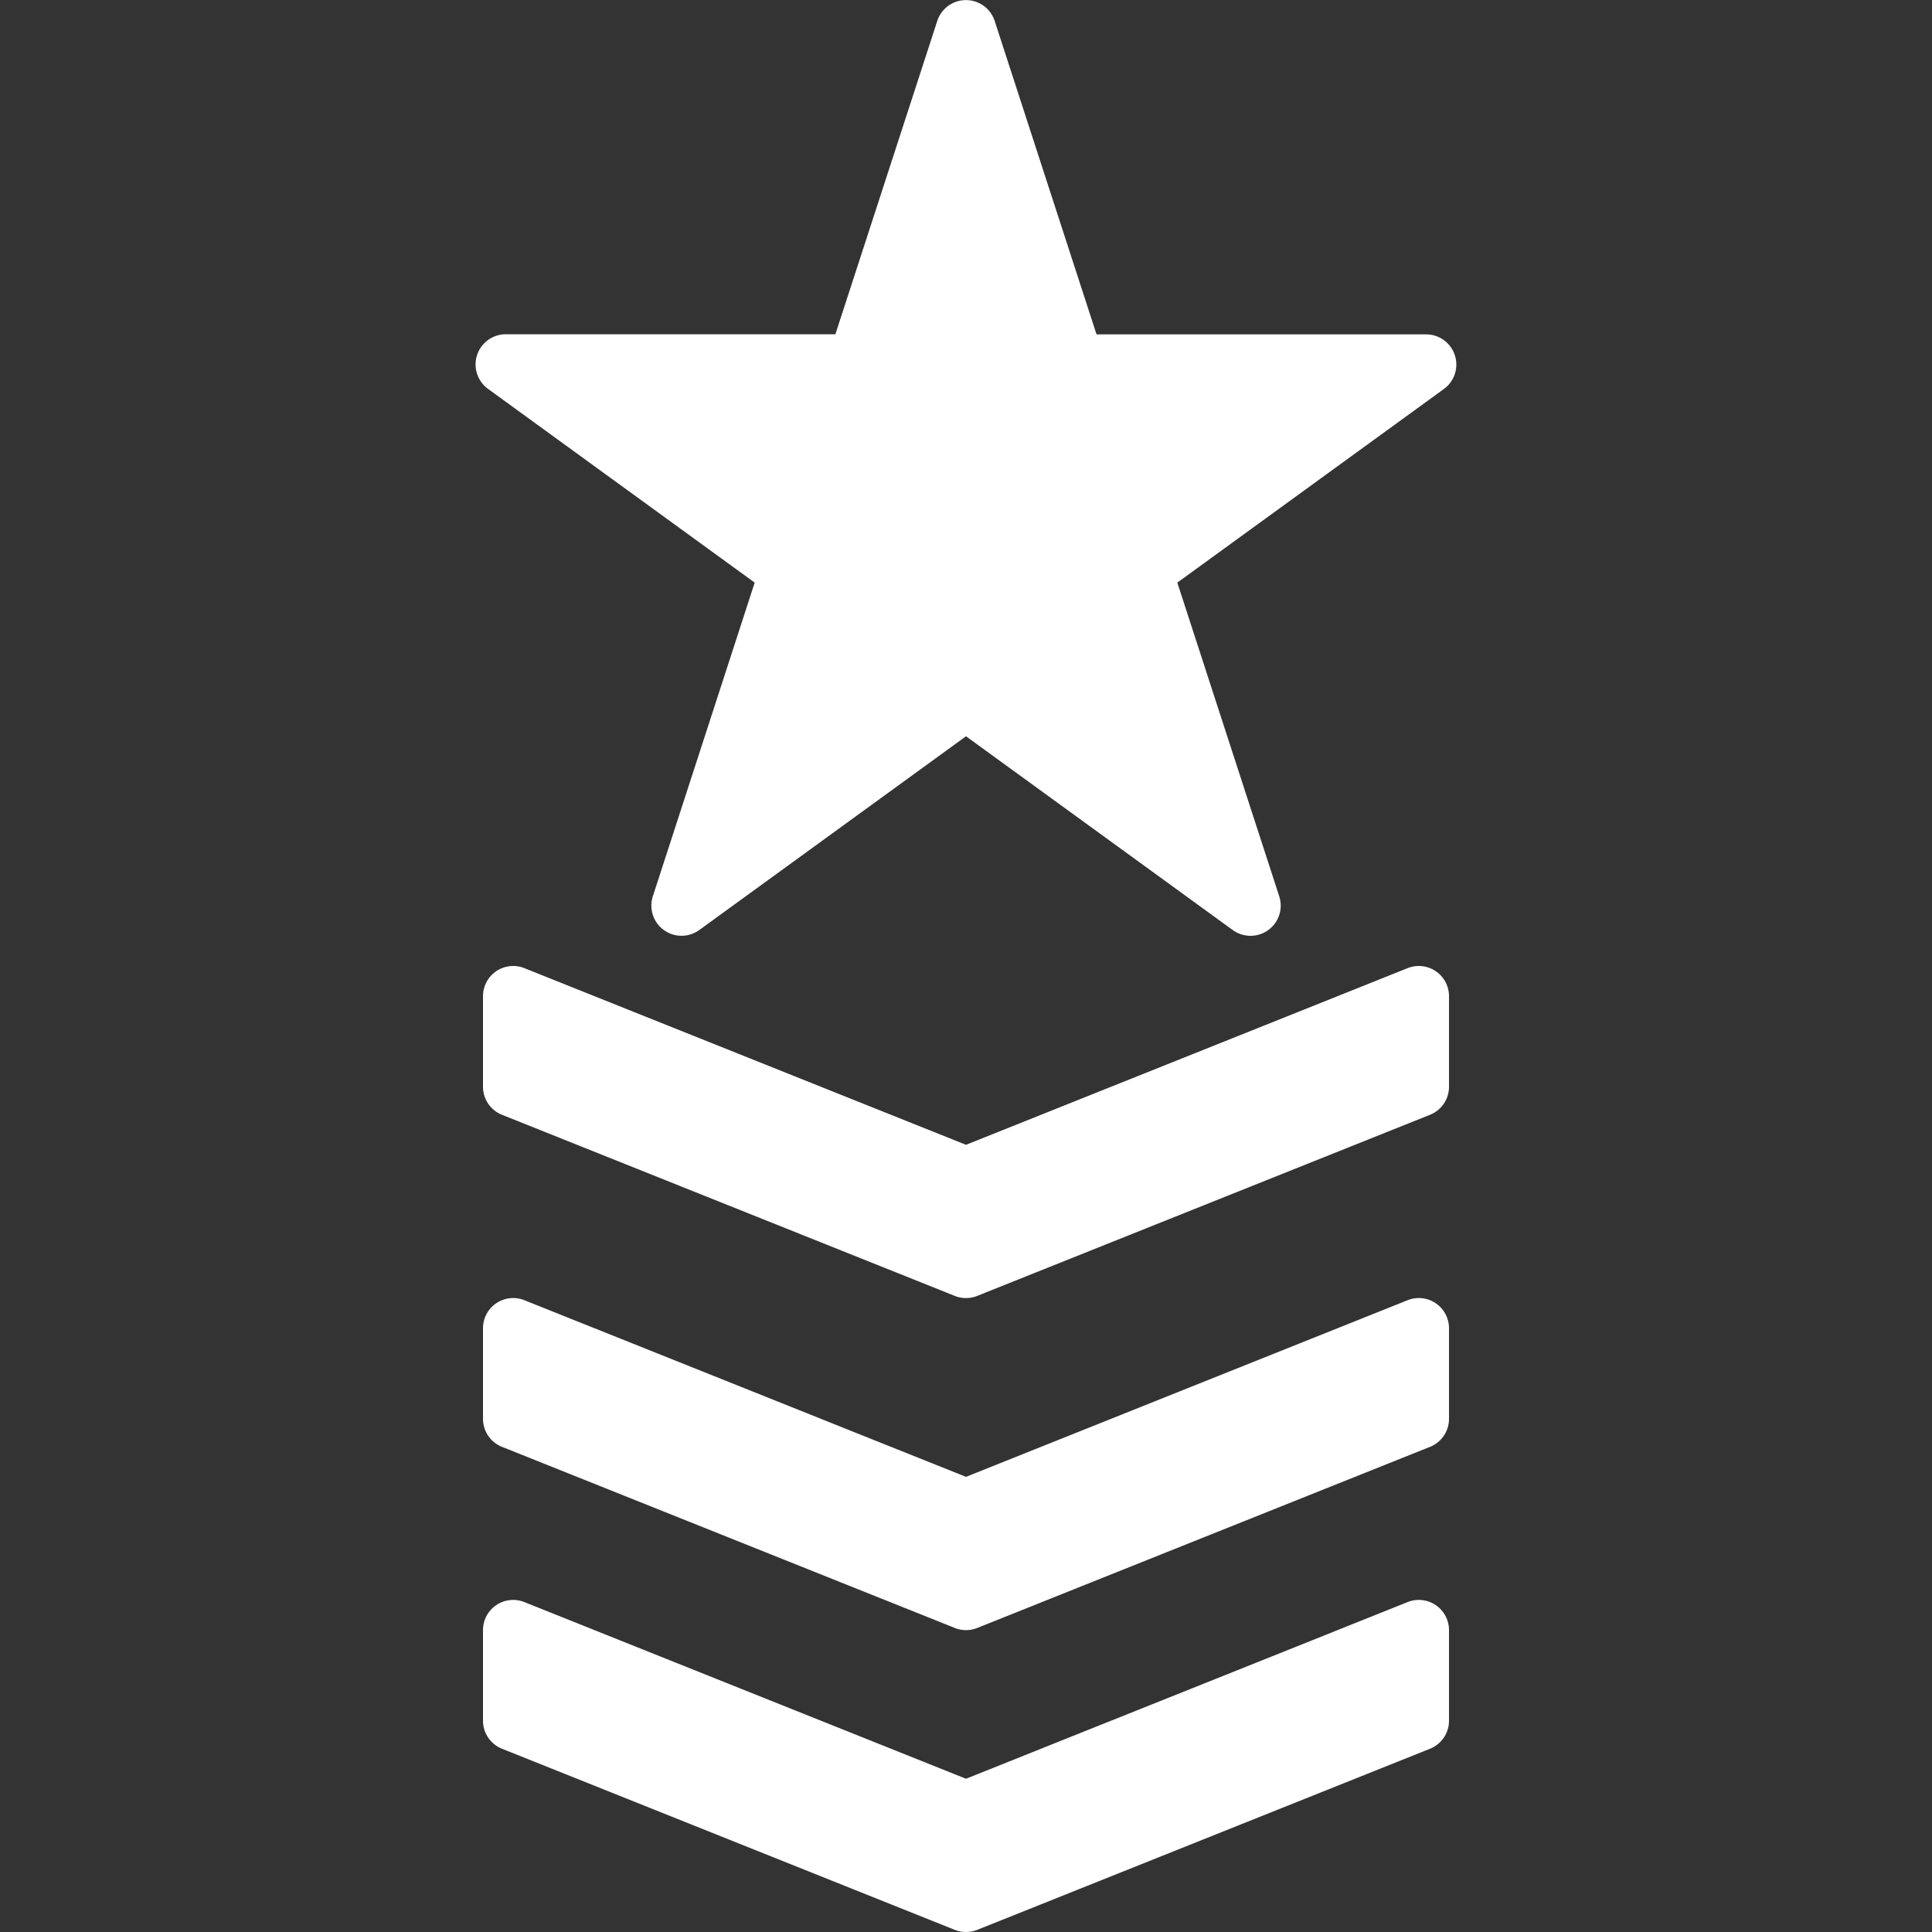
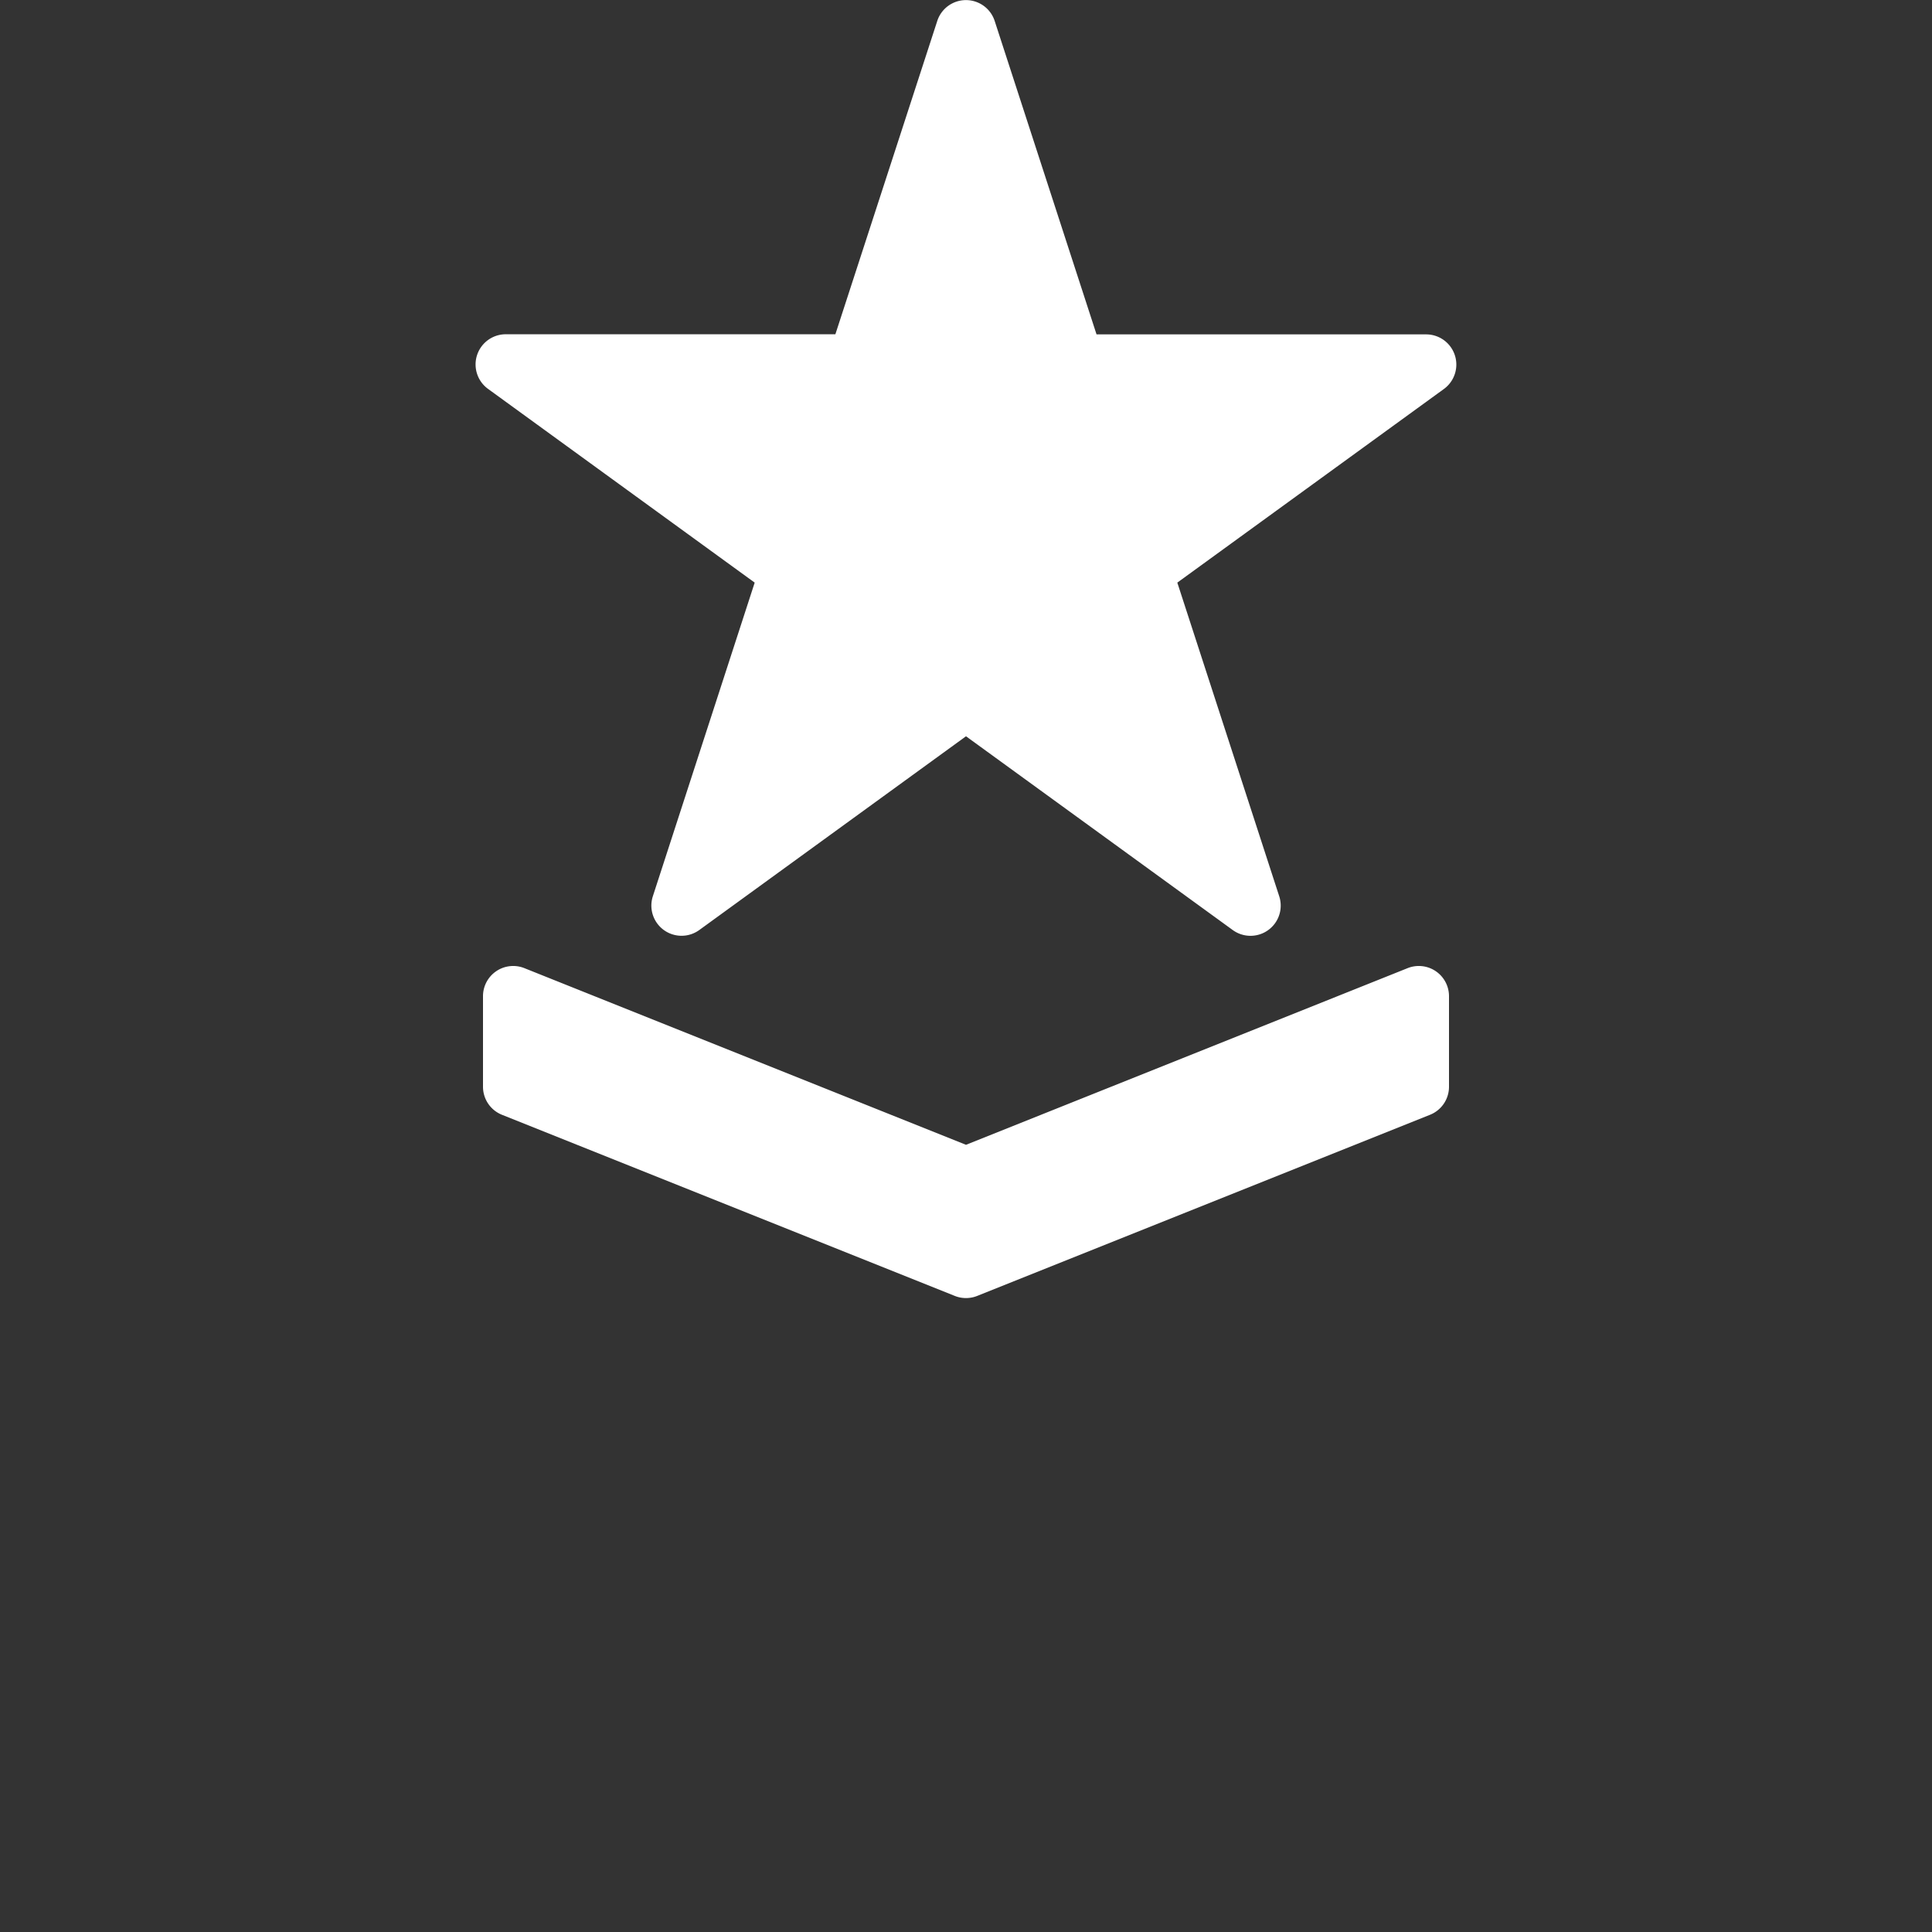
<svg xmlns="http://www.w3.org/2000/svg" viewBox="0 0 64 64">
  <rect x="0" y="0" width="64" height="64" fill="#333333" stroke="none" />
  <g fill="#ffffff">
    <path d="M41.423 31a1 1 0 0 1-.588-.192L32 24.39l-8.835 6.418a1 1 0 0 1-1.539-1.117L25 19.3l-8.835-6.419a1 1 0 0 1 .588-1.808h10.92L31.049.691a1 1 0 0 1 1.9 0l3.375 10.386h10.92a1 1 0 0 1 .588 1.808L39 19.3l3.375 10.387A1 1 0 0 1 41.423 31Z" />
-     <path fill="#ffffff" d="M32 64a.991.991 0 0 1-.371-.071l-15-6A1 1 0 0 1 16 57v-3a1 1 0 0 1 1.371-.929L32 58.923l14.629-5.852A1 1 0 0 1 48 54v3a1 1 0 0 1-.629.929l-15 6A.991.991 0 0 1 32 64Z" />
-     <path fill="#ffffff" d="M32 54a.991.991 0 0 1-.371-.071l-15-6A1 1 0 0 1 16 47v-3a1 1 0 0 1 1.371-.929L32 48.923l14.629-5.852A1 1 0 0 1 48 44v3a1 1 0 0 1-.629.929l-15 6A.991.991 0 0 1 32 54Z" />
    <path fill="#ffffff" d="M32 43a.991.991 0 0 1-.371-.071l-15-6A1 1 0 0 1 16 36v-3a1 1 0 0 1 1.371-.929L32 37.923l14.629-5.852A1 1 0 0 1 48 33v3a1 1 0 0 1-.629.929l-15 6A.991.991 0 0 1 32 43Z" />
  </g>
</svg>